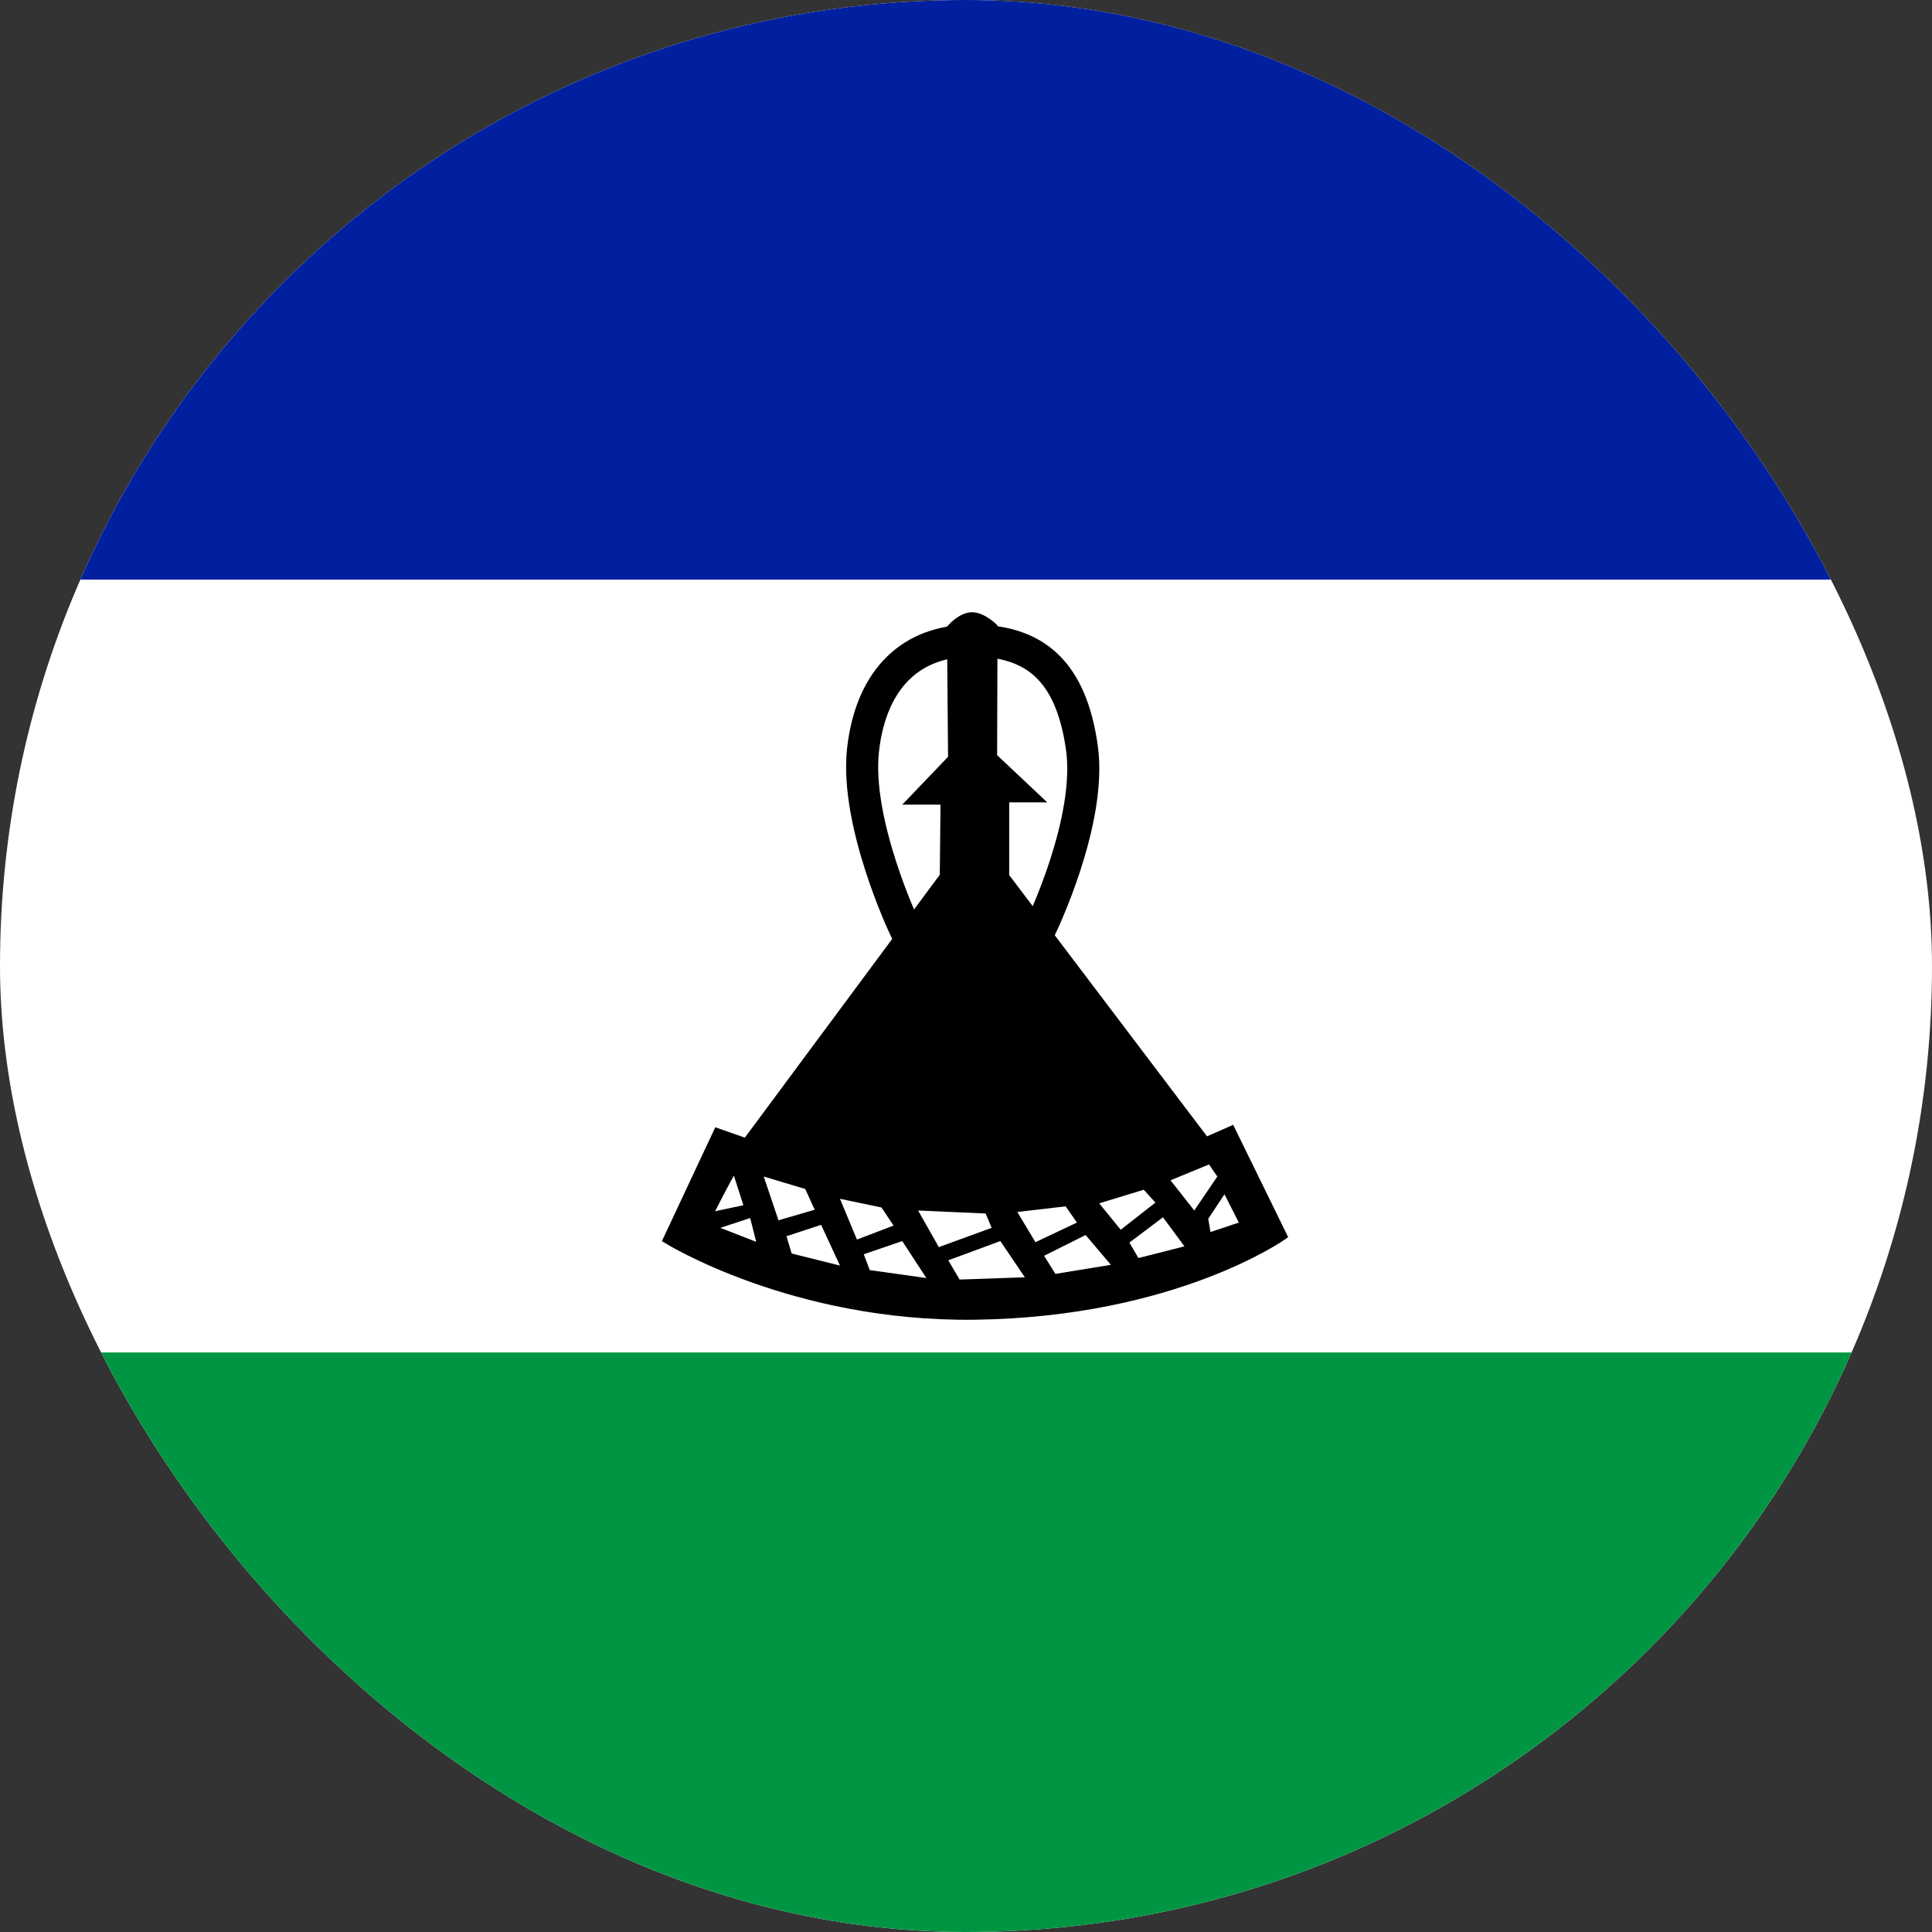
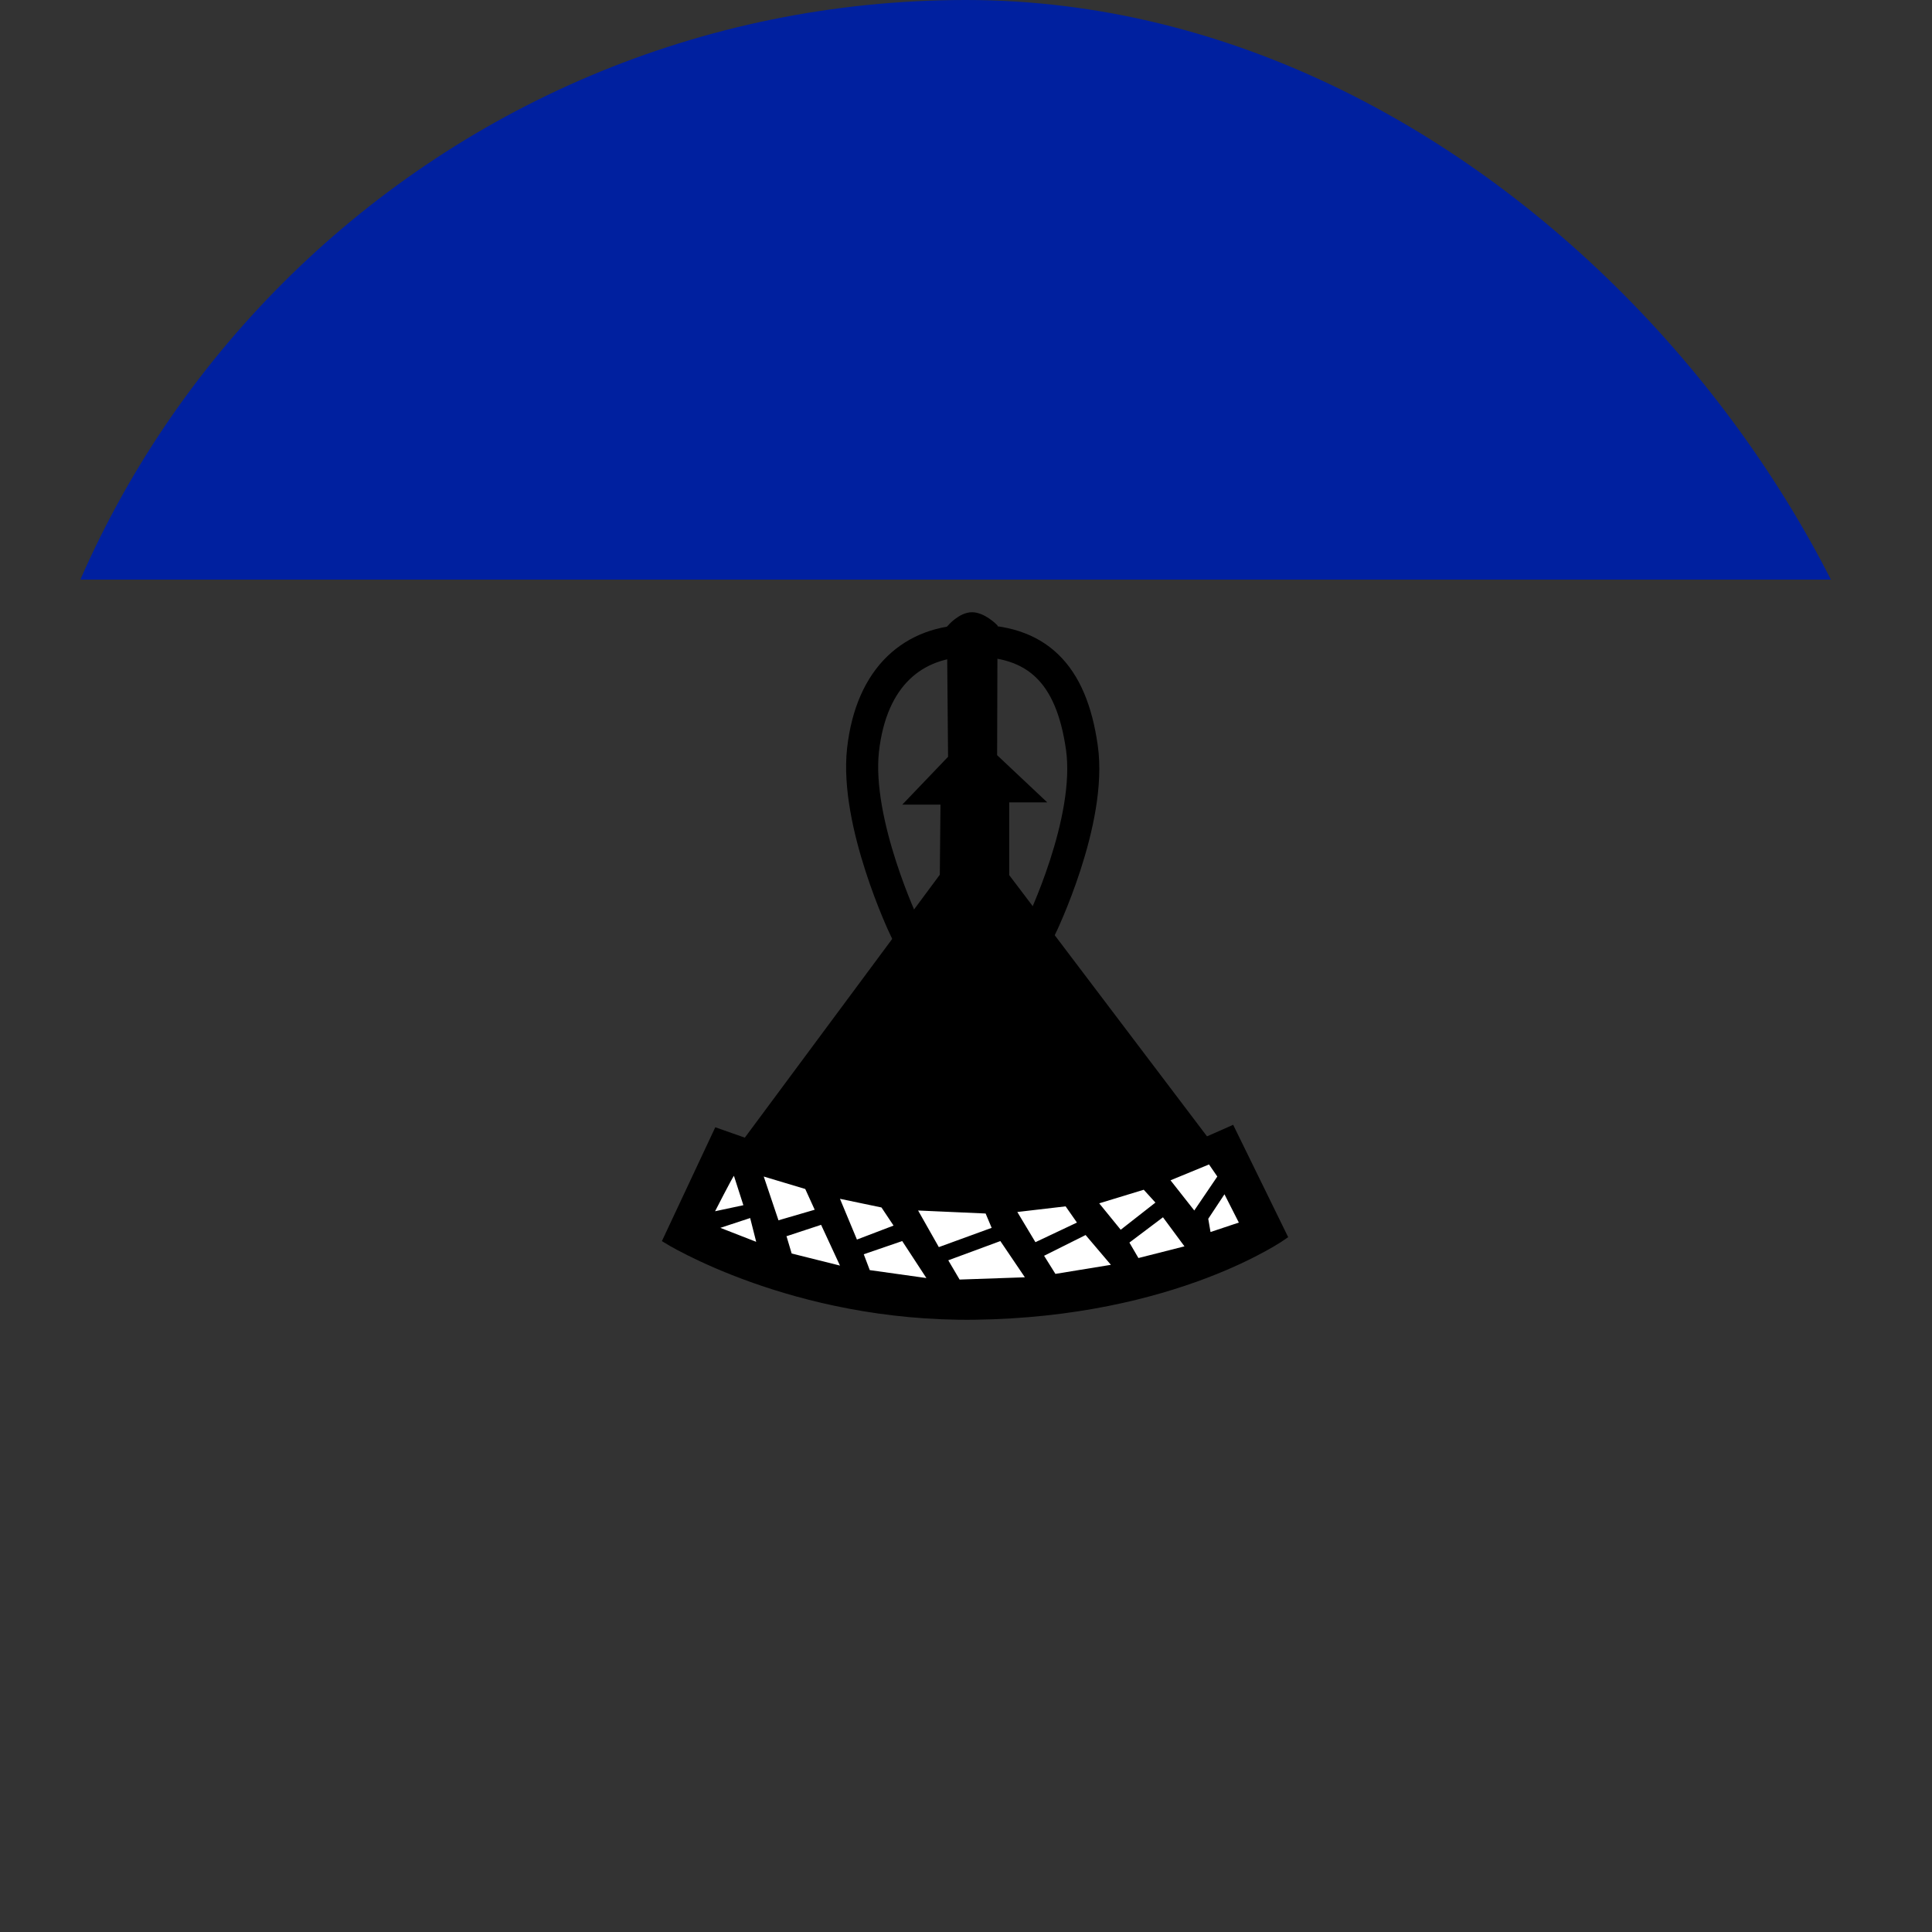
<svg xmlns="http://www.w3.org/2000/svg" width="64" height="64" viewBox="0 0 64 64" fill="none">
  <rect x="0" y="0" width="64" height="64" fill="#333333" stroke="none" />
  <g clip-path="url(#clip0_1079_48293)">
-     <path d="M0 0H64V64H0V0Z" fill="white" />
-     <path d="M0 44.801H64V64.001H0V44.801Z" fill="#009543" />
+     <path d="M0 44.801V64.001H0V44.801Z" fill="#009543" />
    <path d="M0 0H64V19.2H0V0Z" fill="#00209F" />
    <path d="M32.2 20.387C31.825 20.387 31.475 20.799 31.475 20.799L31.512 25.112L30.137 26.549H31.262L31.238 29.012L24.712 37.812L23.75 37.474L22.062 41.074C22.062 41.074 26.238 43.687 32.288 43.612C38.938 43.524 42.538 40.949 42.538 40.949L40.8 37.399L39.95 37.774L33.325 29.024V26.474H34.425L32.925 25.062L32.938 20.762C32.938 20.762 32.562 20.387 32.2 20.387Z" fill="black" stroke="black" stroke-width="0.212" />
    <path d="M34.475 30.724H29.963C29.963 30.724 28.325 27.274 28.588 24.849C28.863 22.399 30.263 21.236 32.138 21.224C34.338 21.186 35.488 22.299 35.838 24.761C36.188 27.199 34.475 30.724 34.475 30.724Z" stroke="black" stroke-width="1.062" />
    <path d="M24.312 38.949C24.238 39.049 23.688 40.124 23.688 40.124L24.625 39.924L24.312 38.949ZM24.85 40.349L23.863 40.674L25.05 41.137L24.85 40.349ZM25.3 38.974L25.788 40.424L26.988 40.074L26.675 39.387L25.3 38.974ZM26.05 40.937L26.225 41.524L27.825 41.924L27.2 40.574L26.062 40.949L26.05 40.937ZM27.825 39.712L28.387 41.062L29.6 40.599L29.2 39.999L27.825 39.712ZM28.613 41.549L28.812 42.074L30.688 42.337L29.887 41.112L28.613 41.549ZM30.413 40.099L31.1 41.312L32.85 40.674L32.65 40.199L30.4 40.099H30.413ZM31.413 41.749L31.788 42.387L33.95 42.312L33.138 41.112L31.413 41.749ZM33.7 40.149L34.3 41.149L35.675 40.499L35.3 39.962L33.7 40.149ZM35.962 40.912L34.587 41.599L34.962 42.199L36.8 41.899L35.962 40.912ZM36.413 39.862L37.125 40.737L38.275 39.837L37.888 39.412L36.413 39.862ZM38.525 40.324L37.413 41.162L37.712 41.674L39.237 41.287L38.525 40.324ZM40.05 38.574L40.325 38.974L39.562 40.099L38.775 39.099L40.05 38.574ZM40.562 39.562L41.038 40.499L40.1 40.812L40.025 40.374L40.562 39.562Z" fill="white" />
  </g>
  <defs>
    <clipPath id="clip0_1079_48293">
      <rect width="64" height="64" rx="32" fill="white" />
    </clipPath>
  </defs>
</svg>